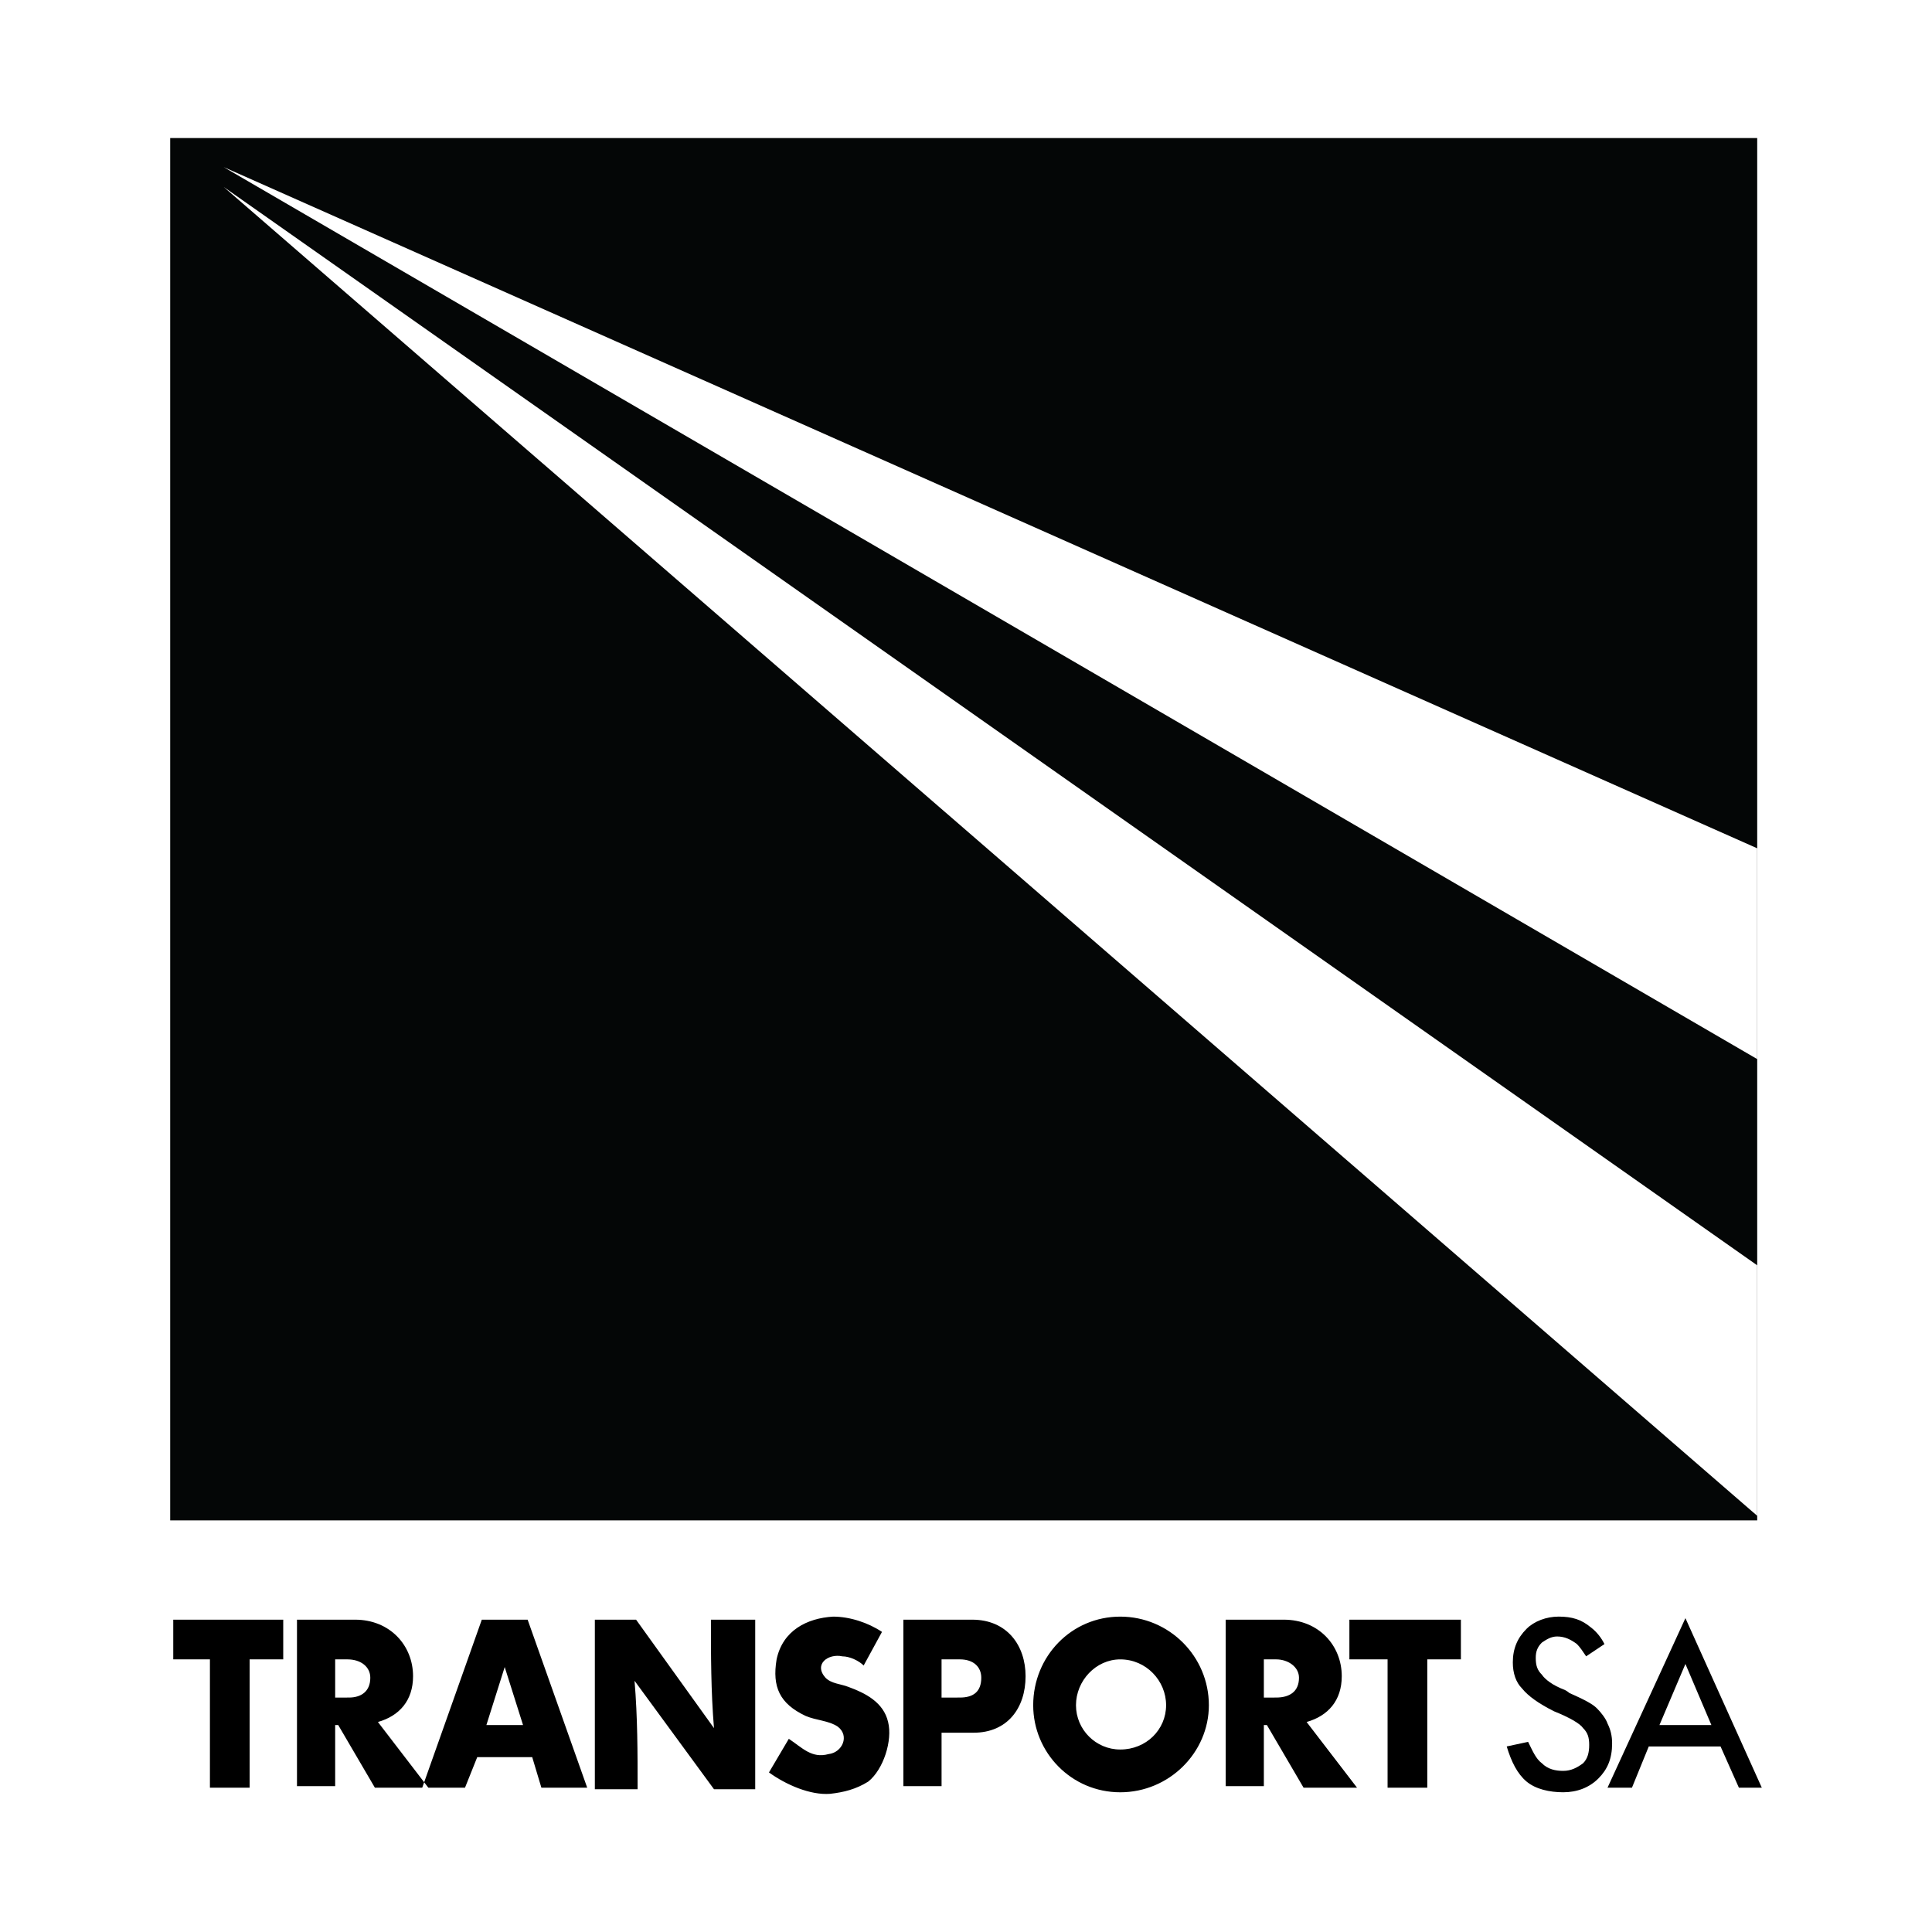
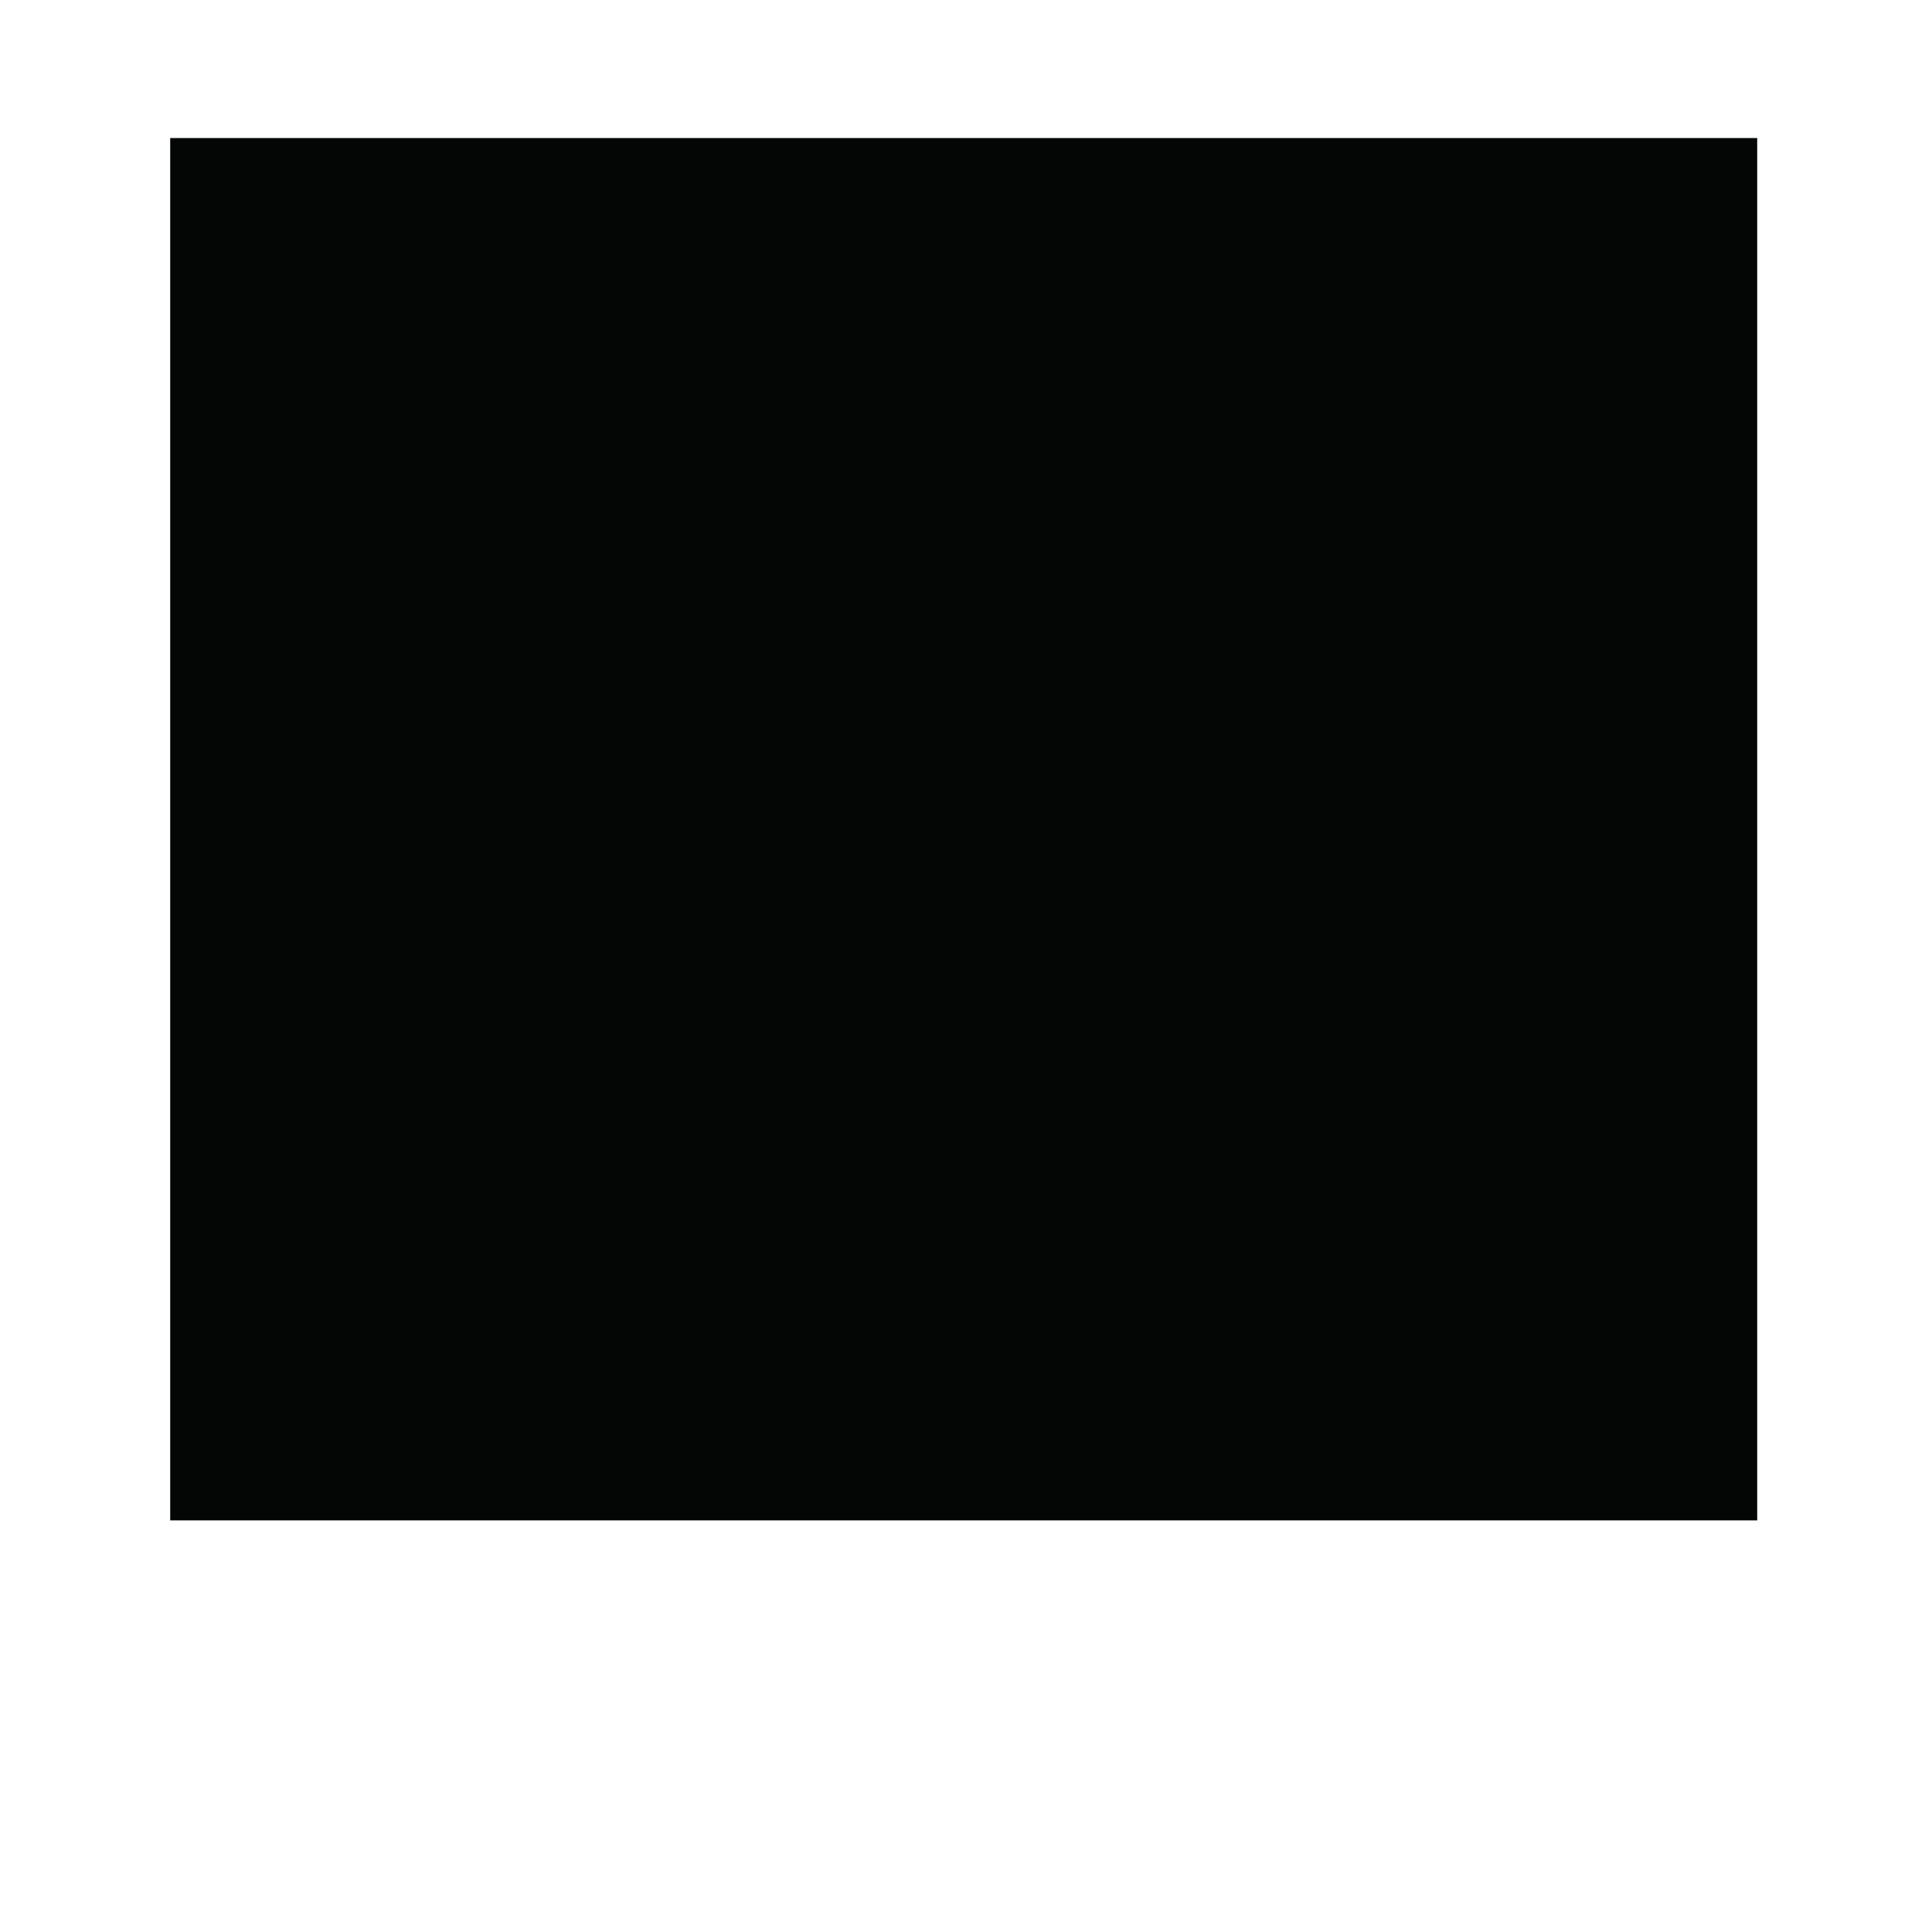
<svg xmlns="http://www.w3.org/2000/svg" version="1.0" id="Layer_1" x="0px" y="0px" width="192.756px" height="192.756px" viewBox="0 0 192.756 192.756" enable-background="new 0 0 192.756 192.756" xml:space="preserve">
  <g>
-     <polygon fill-rule="evenodd" clip-rule="evenodd" fill="#FFFFFF" points="0,0 192.756,0 192.756,192.756 0,192.756 0,0  " />
    <polygon fill-rule="evenodd" clip-rule="evenodd" fill="#040606" points="16.981,13.773 175.317,13.773 175.317,151.689    16.981,151.689 16.981,13.773  " />
-     <polygon fill-rule="evenodd" clip-rule="evenodd" fill="#FFFFFF" points="175.317,84.636 22.315,16.669 175.317,105.666    175.317,84.636  " />
-     <polygon fill-rule="evenodd" clip-rule="evenodd" fill="#FFFFFF" points="175.317,126.24 22.315,18.65 175.317,151.232    175.317,126.24  " />
-     <path fill-rule="evenodd" clip-rule="evenodd" d="M90.13,178.205h3.81v-5.332h3.201c3.352,0,5.181-2.439,5.181-5.639   c0-3.049-1.829-5.639-5.333-5.639H90.13V178.205L90.13,178.205z M93.939,169.367v-3.811h1.829c1.372,0,2.134,0.764,2.134,1.83   c0,1.371-0.762,1.98-2.134,1.98H93.939L93.939,169.367z M29.63,178.205h3.81v-6.096h0.305l3.657,6.248h5.333l-5.029-6.553   c2.134-0.607,3.505-2.133,3.505-4.57c0-3.049-2.286-5.639-5.791-5.639H29.63V178.205L29.63,178.205z M33.44,169.367v-3.811h1.219   c1.372,0,2.286,0.764,2.286,1.83c0,1.371-0.914,1.98-2.133,1.98H33.44L33.44,169.367z M122.286,178.205h3.809v-6.096h0.305   l3.657,6.248h5.334l-5.029-6.553c2.134-0.607,3.506-2.133,3.506-4.57c0-3.049-2.286-5.639-5.792-5.639h-5.789V178.205   L122.286,178.205z M126.095,169.367v-3.811h1.219c1.22,0,2.286,0.764,2.286,1.83c0,1.371-0.914,1.98-2.286,1.98H126.095   L126.095,169.367z M59.347,178.51h4.267c0-3.656,0-7.162-0.305-10.818l7.925,10.818h4.114v-16.914h-4.419   c0,3.504,0,7.162,0.305,10.818l-7.772-10.818h-4.114V178.51L59.347,178.51z M48.527,172.109l1.828-5.789l1.829,5.789H48.527   L48.527,172.109z M48.069,161.596l-5.943,16.762h4.267l1.22-3.047h5.486l0.915,3.047h4.571l-5.943-16.762H48.069L48.069,161.596z    M20.943,178.357h3.962v-12.801h3.353v-3.961H17.286v3.961h3.658V178.357L20.943,178.357z M138.438,178.357h3.963v-12.801h3.353   v-3.961h-11.125v3.961h3.81V178.357L138.438,178.357z M111.77,161.291c4.877,0,8.839,3.961,8.839,8.838   c0,4.725-3.962,8.688-8.839,8.688s-8.687-3.963-8.687-8.688C103.083,165.252,106.893,161.291,111.77,161.291L111.77,161.291z    M111.77,165.557c2.591,0,4.572,2.135,4.572,4.572s-1.981,4.42-4.572,4.42c-2.438,0-4.419-1.982-4.419-4.42   S109.331,165.557,111.77,165.557L111.77,165.557z M87.996,162.814c-1.371-0.914-3.2-1.523-4.876-1.523   c-2.59,0.152-5.029,1.371-5.638,4.266c-0.458,2.744,0.304,4.42,2.896,5.641c1.066,0.455,2.286,0.455,3.2,1.064   c1.219,0.916,0.457,2.592-0.915,2.744c-1.676,0.457-2.591-0.609-3.962-1.525l-1.981,3.354c1.676,1.219,4.115,2.287,6.096,2.135   c1.372-0.152,2.591-0.459,3.81-1.221c1.524-1.219,2.438-4.113,1.981-5.943c-0.457-1.98-2.286-2.895-3.962-3.504   c-0.762-0.305-1.676-0.305-2.286-0.914c-1.22-1.373,0.305-2.439,1.676-2.135c0.762,0,1.677,0.457,2.133,0.914L87.996,162.814   L87.996,162.814z" />
-     <path fill-rule="evenodd" clip-rule="evenodd" d="M158.25,165.252c-0.305-0.457-0.61-0.914-0.915-1.219   c-0.609-0.457-1.219-0.762-1.98-0.762c-0.609,0-1.067,0.305-1.523,0.609c-0.458,0.457-0.61,0.914-0.61,1.523   c0,0.762,0.152,1.221,0.61,1.678c0.304,0.457,1.065,1.066,2.285,1.523c0,0,0.305,0.152,0.457,0.305   c1.372,0.609,2.286,1.066,2.743,1.523c0.458,0.457,0.915,1.066,1.066,1.523c0.305,0.609,0.458,1.221,0.458,1.982   c0,1.523-0.458,2.59-1.372,3.504s-2.134,1.373-3.505,1.373c-1.372,0-2.743-0.307-3.658-1.068c-0.914-0.762-1.523-1.98-1.98-3.504   l2.134-0.457c0.457,0.914,0.762,1.676,1.372,2.133c0.608,0.609,1.371,0.762,2.133,0.762s1.371-0.305,1.981-0.762   c0.457-0.457,0.609-1.066,0.609-1.828c0-0.764-0.152-1.219-0.609-1.678c-0.306-0.457-1.372-1.066-2.896-1.676   c-1.524-0.762-2.591-1.523-3.2-2.285c-0.61-0.609-0.915-1.523-0.915-2.592c0-1.371,0.457-2.438,1.371-3.352   c0.763-0.762,1.981-1.219,3.201-1.219c1.372,0,2.286,0.305,3.2,1.066c0.609,0.457,1.067,1.066,1.371,1.676L158.25,165.252   L158.25,165.252z M168.155,161.443l-7.772,16.914h2.438l1.677-4.113h7.162l1.829,4.113h2.286L168.155,161.443L168.155,161.443   L168.155,161.443z M165.564,172.109l2.591-6.096l2.591,6.096H165.564L165.564,172.109z" />
  </g>
</svg>